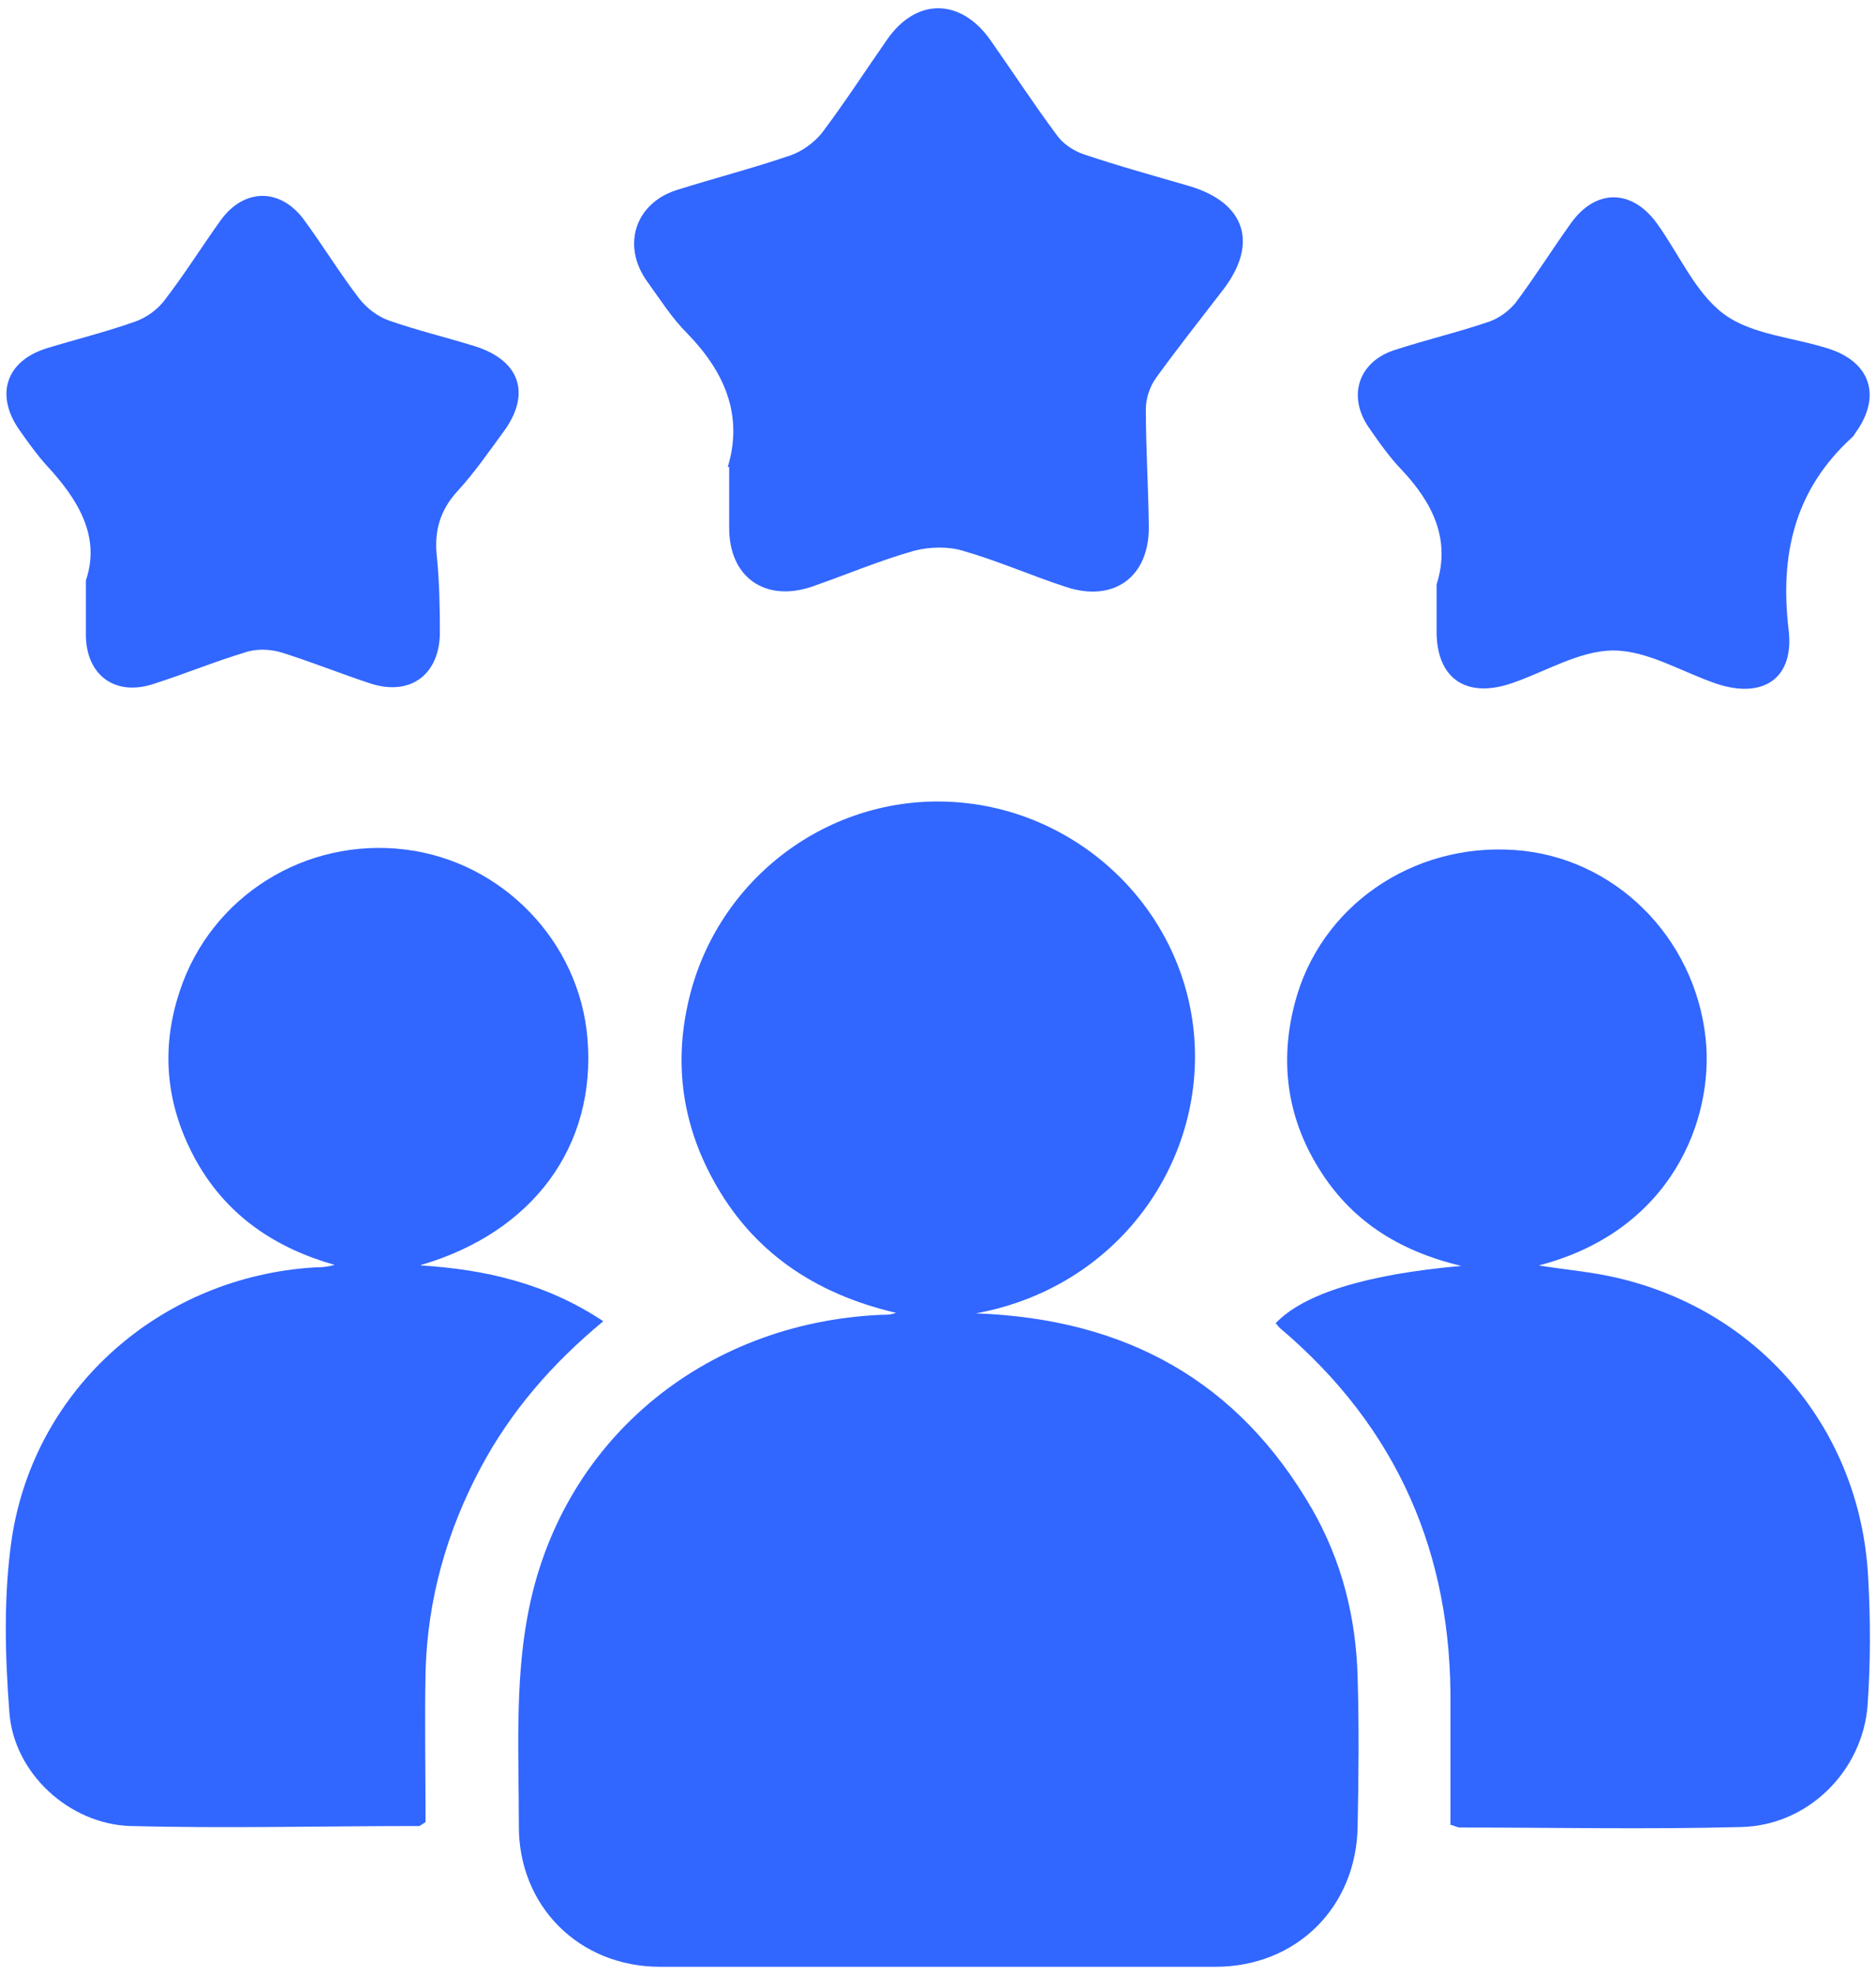
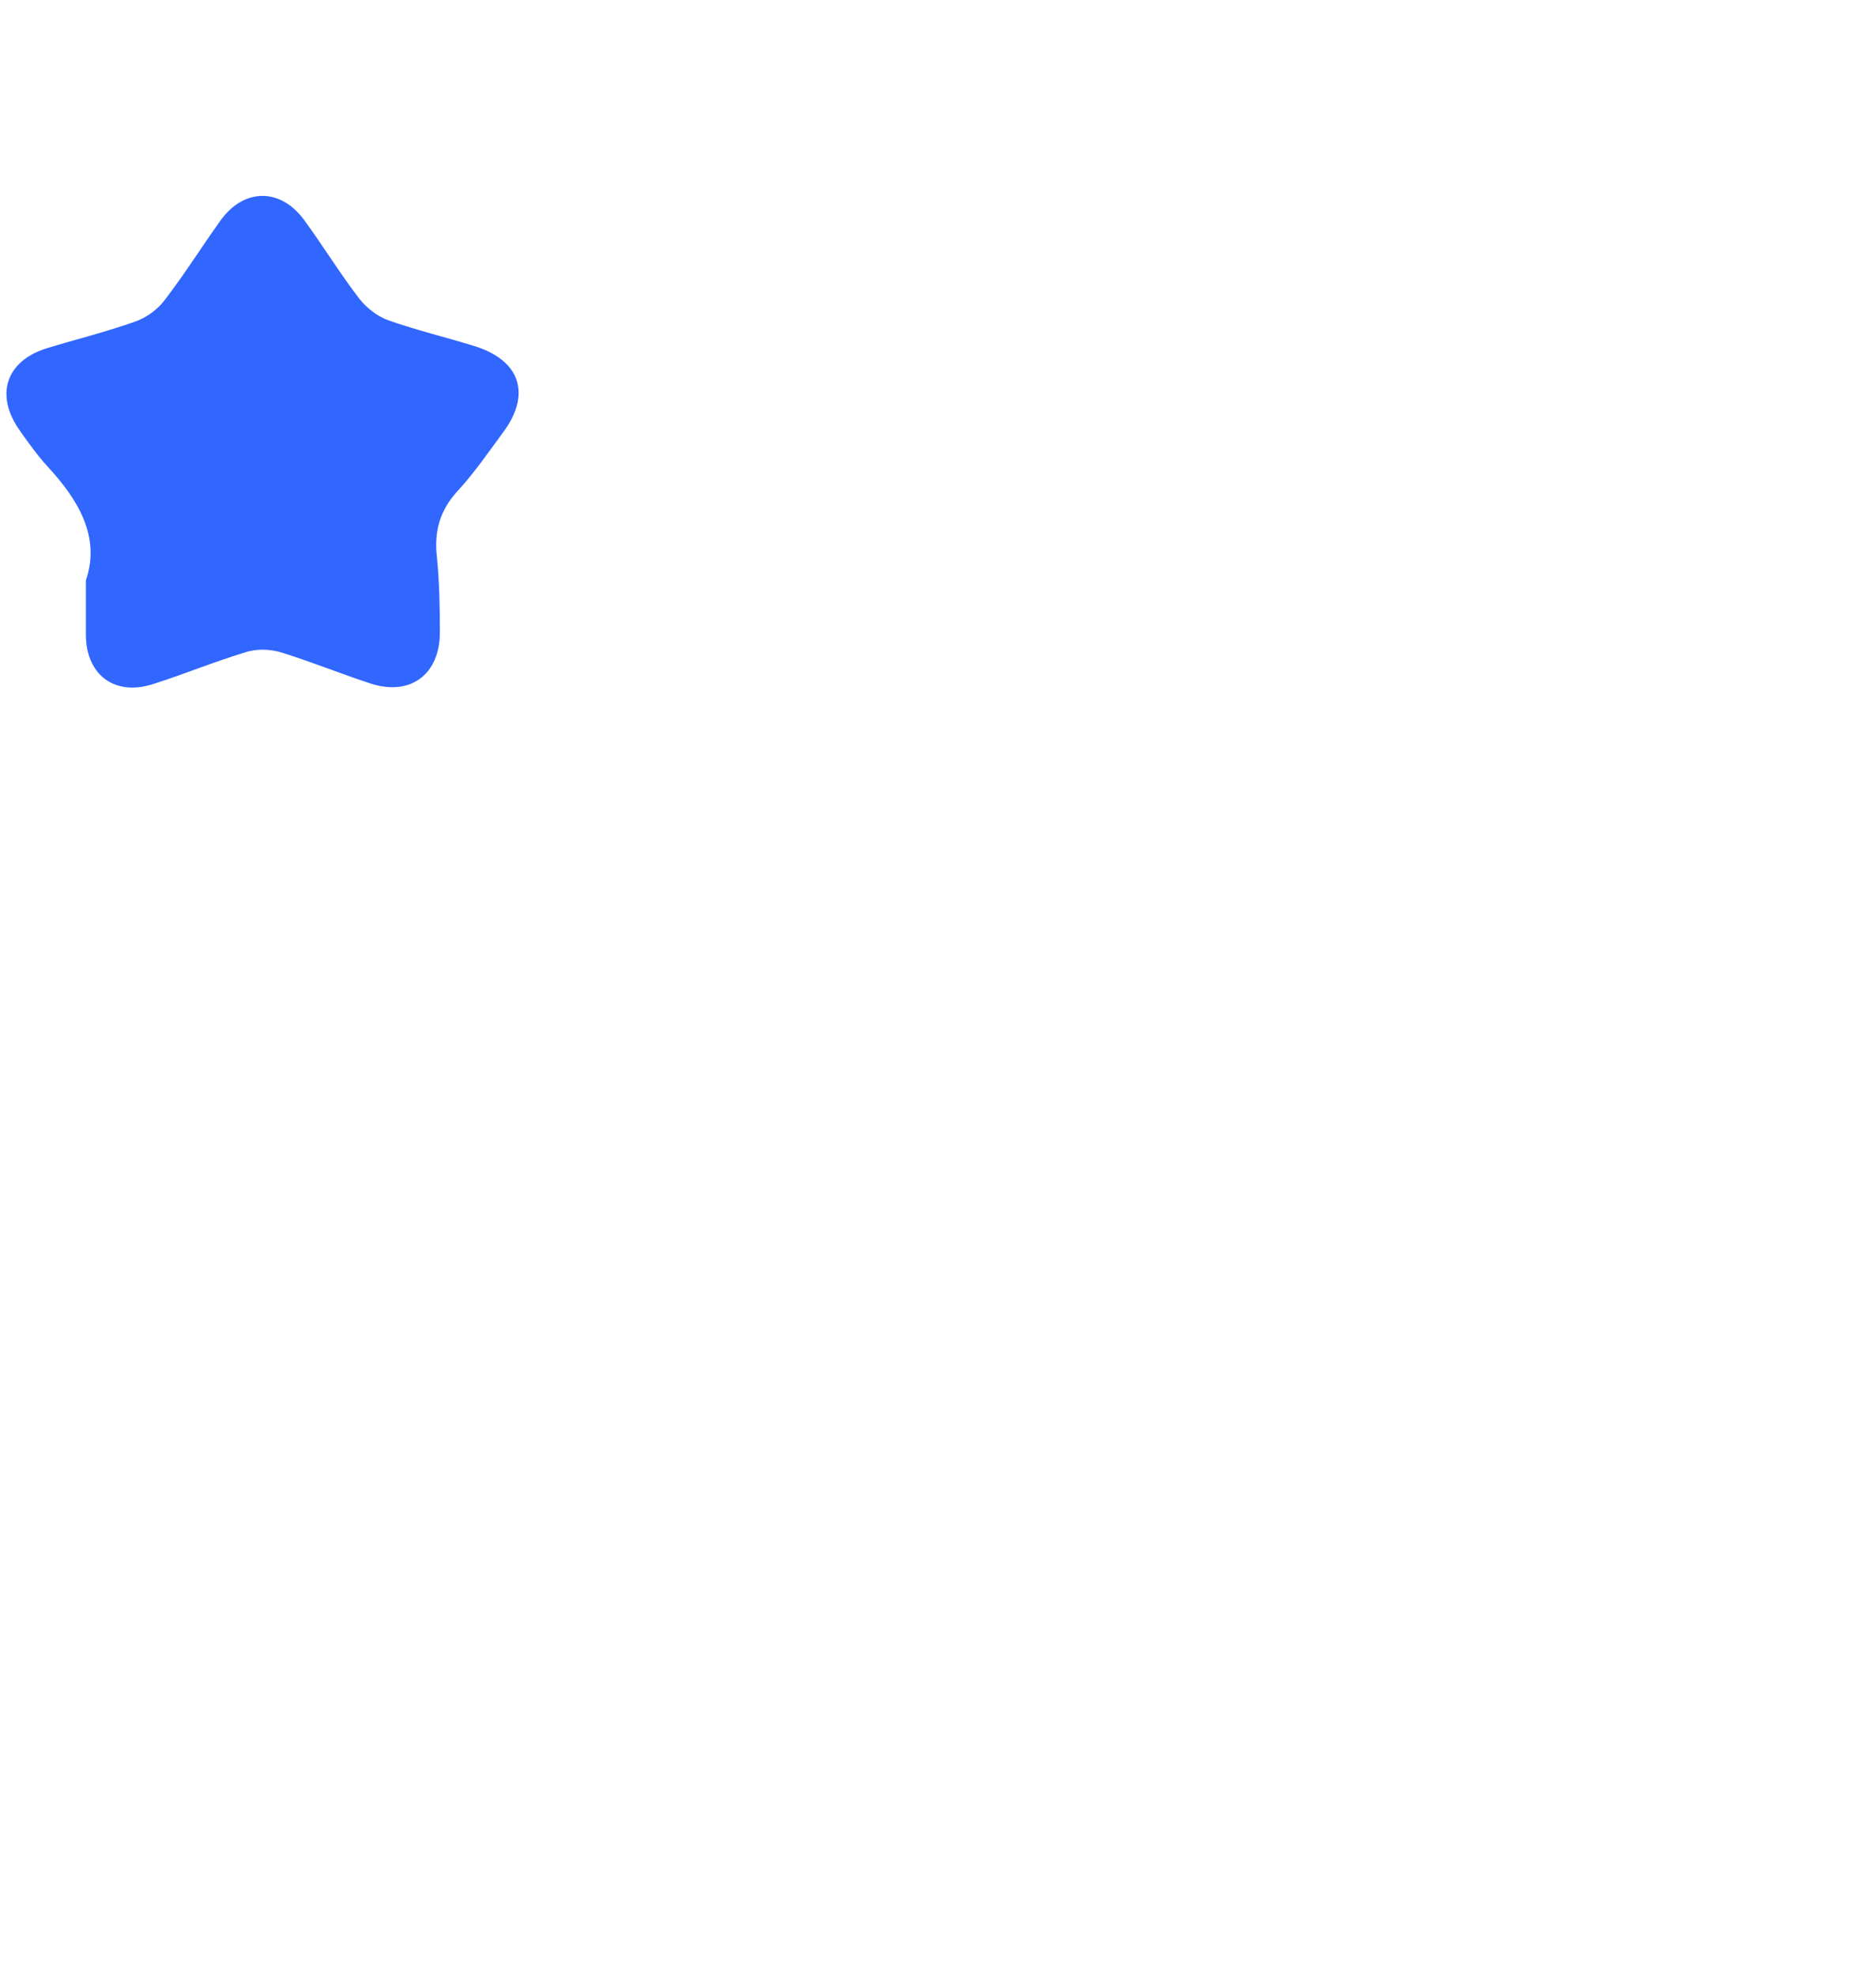
<svg xmlns="http://www.w3.org/2000/svg" id="Layer_1" data-name="Layer 1" viewBox="0 0 38 40">
  <defs>
    <style>
      .cls-1 {
        fill: #3166ff;
        stroke-width: 0px;
      }
    </style>
  </defs>
  <g id="stTjLh">
    <g>
-       <path class="cls-1" d="M19.76,26.59c3.06.11,5.32,1.38,6.81,3.95.61,1.06.9,2.21.93,3.43.03,1,.02,2,0,3-.02,1.64-1.24,2.85-2.88,2.85-3.75,0-7.5,0-11.25,0-1.64,0-2.87-1.23-2.86-2.86,0-1.41-.08-2.84.17-4.21.64-3.56,3.56-5.97,7.17-6.13.1,0,.19,0,.3-.04-1.63-.38-2.92-1.23-3.72-2.72-.6-1.11-.77-2.29-.5-3.52.53-2.46,2.74-4.19,5.23-4.11,2.5.08,4.62,1.95,4.99,4.41.4,2.68-1.38,5.4-4.38,5.95Z" />
-       <path class="cls-1" d="M29.38,36.93c0-.81,0-1.59,0-2.38.04-3.09-1.08-5.65-3.44-7.65-.04-.03-.06-.07-.1-.11.56-.59,1.82-.99,3.76-1.16-1.3-.31-2.25-.94-2.89-1.98-.65-1.05-.79-2.18-.48-3.35.51-1.95,2.38-3.24,4.46-3.09,2,.14,3.64,1.75,3.86,3.82.17,1.62-.68,3.89-3.38,4.59.55.09,1.07.13,1.58.25,2.9.67,4.93,3.08,5.09,6.05.05.86.05,1.74-.01,2.6-.1,1.34-1.21,2.44-2.56,2.47-1.9.05-3.8.01-5.7.01-.05,0-.09-.03-.2-.06Z" />
-       <path class="cls-1" d="M8.52,25.62c1.3.08,2.54.36,3.7,1.13-1.04.86-1.87,1.82-2.48,2.96-.69,1.29-1.08,2.67-1.12,4.13-.02,1.03,0,2.06,0,3.05-.08.05-.11.08-.14.08-1.95,0-3.9.05-5.84,0-1.24-.04-2.36-1.07-2.45-2.3-.09-1.17-.12-2.37.05-3.53.47-3.06,3.04-5.29,6.13-5.48.13,0,.26-.01.41-.05-1.2-.34-2.17-.99-2.79-2.08-.62-1.1-.75-2.26-.35-3.46.63-1.92,2.54-3.12,4.57-2.87,1.96.24,3.53,1.86,3.69,3.83.18,2.18-1.11,3.92-3.37,4.58Z" />
-       <path class="cls-1" d="M14.74,9.46c.32-1.05-.06-1.93-.82-2.71-.31-.31-.55-.69-.81-1.05-.52-.72-.25-1.58.59-1.85.76-.24,1.54-.44,2.3-.7.24-.08.49-.26.65-.46.46-.61.88-1.26,1.32-1.89.59-.85,1.49-.84,2.09.01.45.64.88,1.3,1.35,1.93.12.17.33.31.53.38.71.24,1.44.44,2.16.65,1.13.34,1.39,1.16.68,2.09-.46.6-.93,1.19-1.37,1.8-.12.17-.2.41-.2.62,0,.79.05,1.57.06,2.36.02,1.04-.71,1.57-1.69,1.24-.7-.23-1.38-.53-2.08-.73-.3-.09-.67-.08-.98,0-.71.2-1.39.49-2.08.73-.96.32-1.68-.21-1.67-1.21,0-.39,0-.79,0-1.22Z" />
-       <path class="cls-1" d="M29.1,11.83c.29-.91-.08-1.65-.71-2.32-.25-.26-.46-.56-.66-.85-.44-.63-.22-1.33.51-1.57.64-.21,1.29-.36,1.93-.58.2-.07.4-.22.53-.38.39-.52.74-1.08,1.12-1.61.5-.7,1.23-.7,1.74,0,.45.62.78,1.41,1.36,1.84.57.42,1.41.47,2.12.7.85.27,1.07.96.56,1.68-.03.04-.05.09-.09.12-1.16,1.06-1.46,2.37-1.28,3.89.12.99-.52,1.41-1.47,1.09-.7-.24-1.39-.67-2.08-.67-.69,0-1.39.44-2.08.67-.93.31-1.52-.13-1.5-1.1,0-.29,0-.59,0-.91Z" />
      <path class="cls-1" d="M1.74,11.75c.3-.88-.15-1.63-.79-2.32-.2-.22-.37-.46-.54-.7-.52-.72-.3-1.42.54-1.68.59-.18,1.2-.33,1.79-.54.23-.08.46-.25.6-.44.4-.52.75-1.08,1.13-1.61.47-.65,1.2-.66,1.68-.02.39.53.73,1.09,1.13,1.61.15.19.37.36.6.44.57.2,1.16.34,1.74.52.92.29,1.14.97.58,1.73-.3.41-.59.83-.93,1.2-.36.39-.48.82-.42,1.34.05.5.06,1.01.06,1.52,0,.85-.59,1.3-1.4,1.04-.61-.2-1.2-.44-1.81-.63-.23-.07-.51-.08-.74,0-.63.19-1.23.44-1.86.64-.77.25-1.35-.18-1.36-.98,0-.34,0-.69,0-1.14Z" />
    </g>
  </g>
</svg>